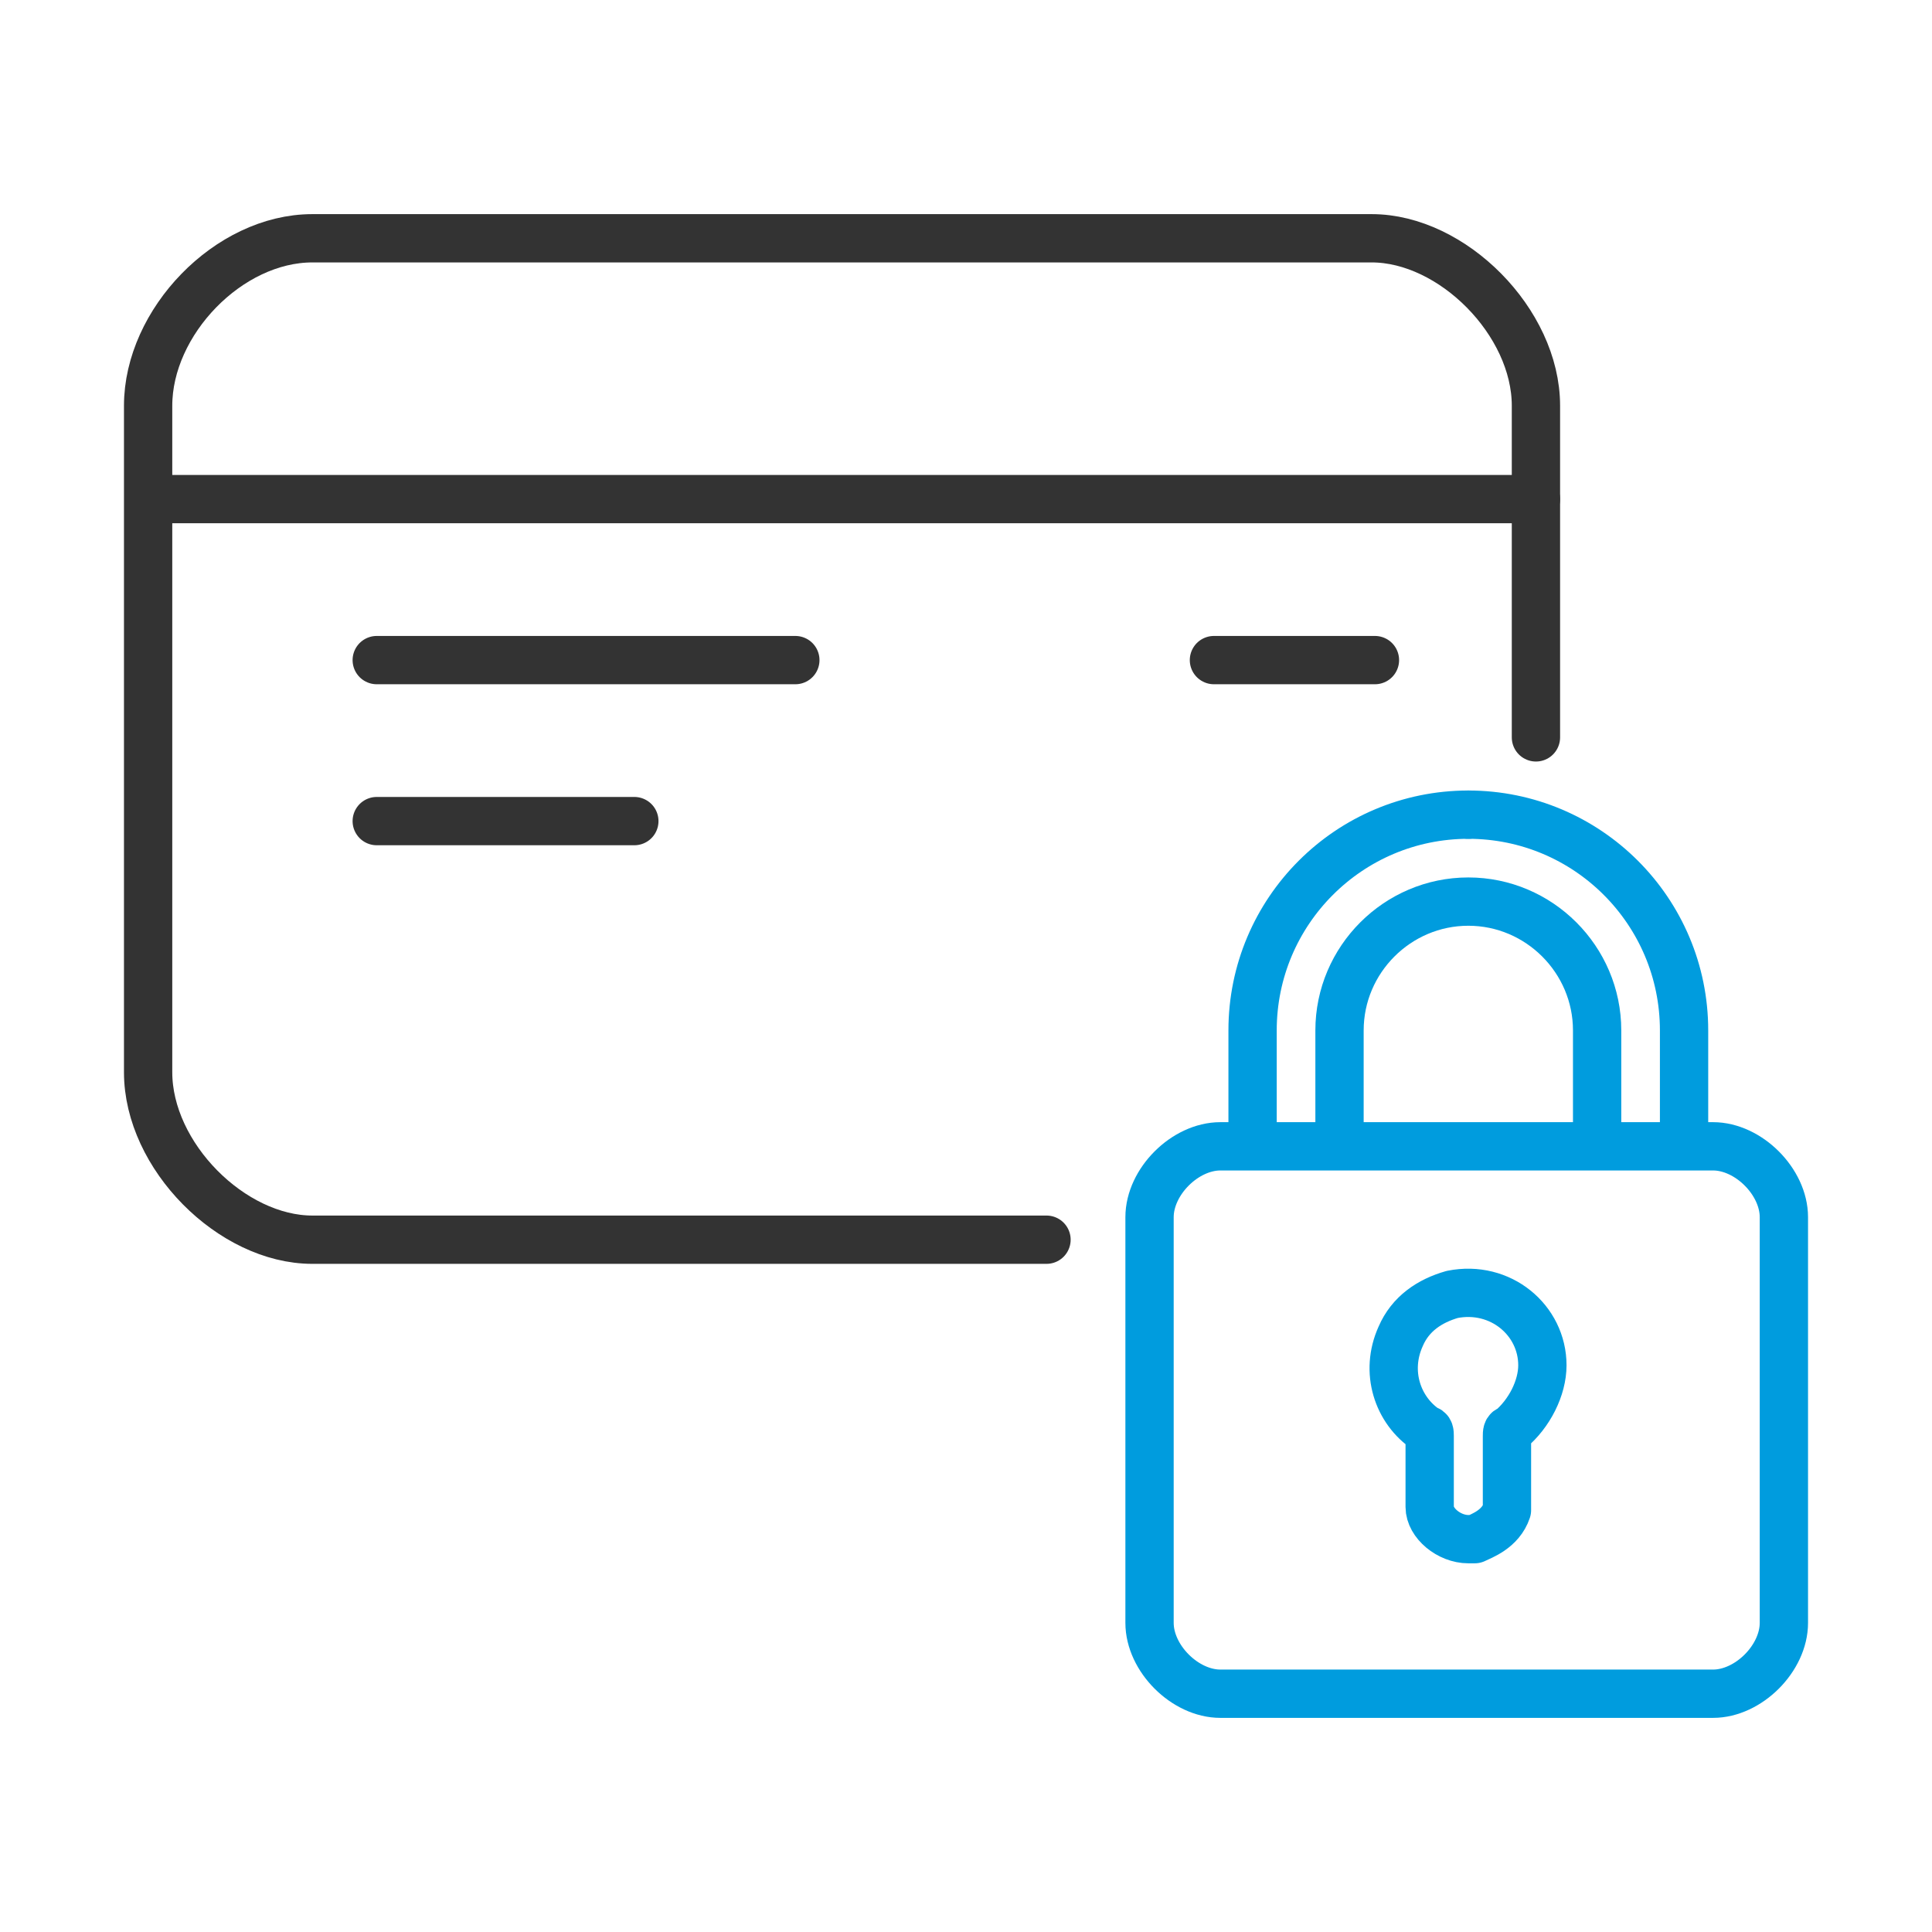
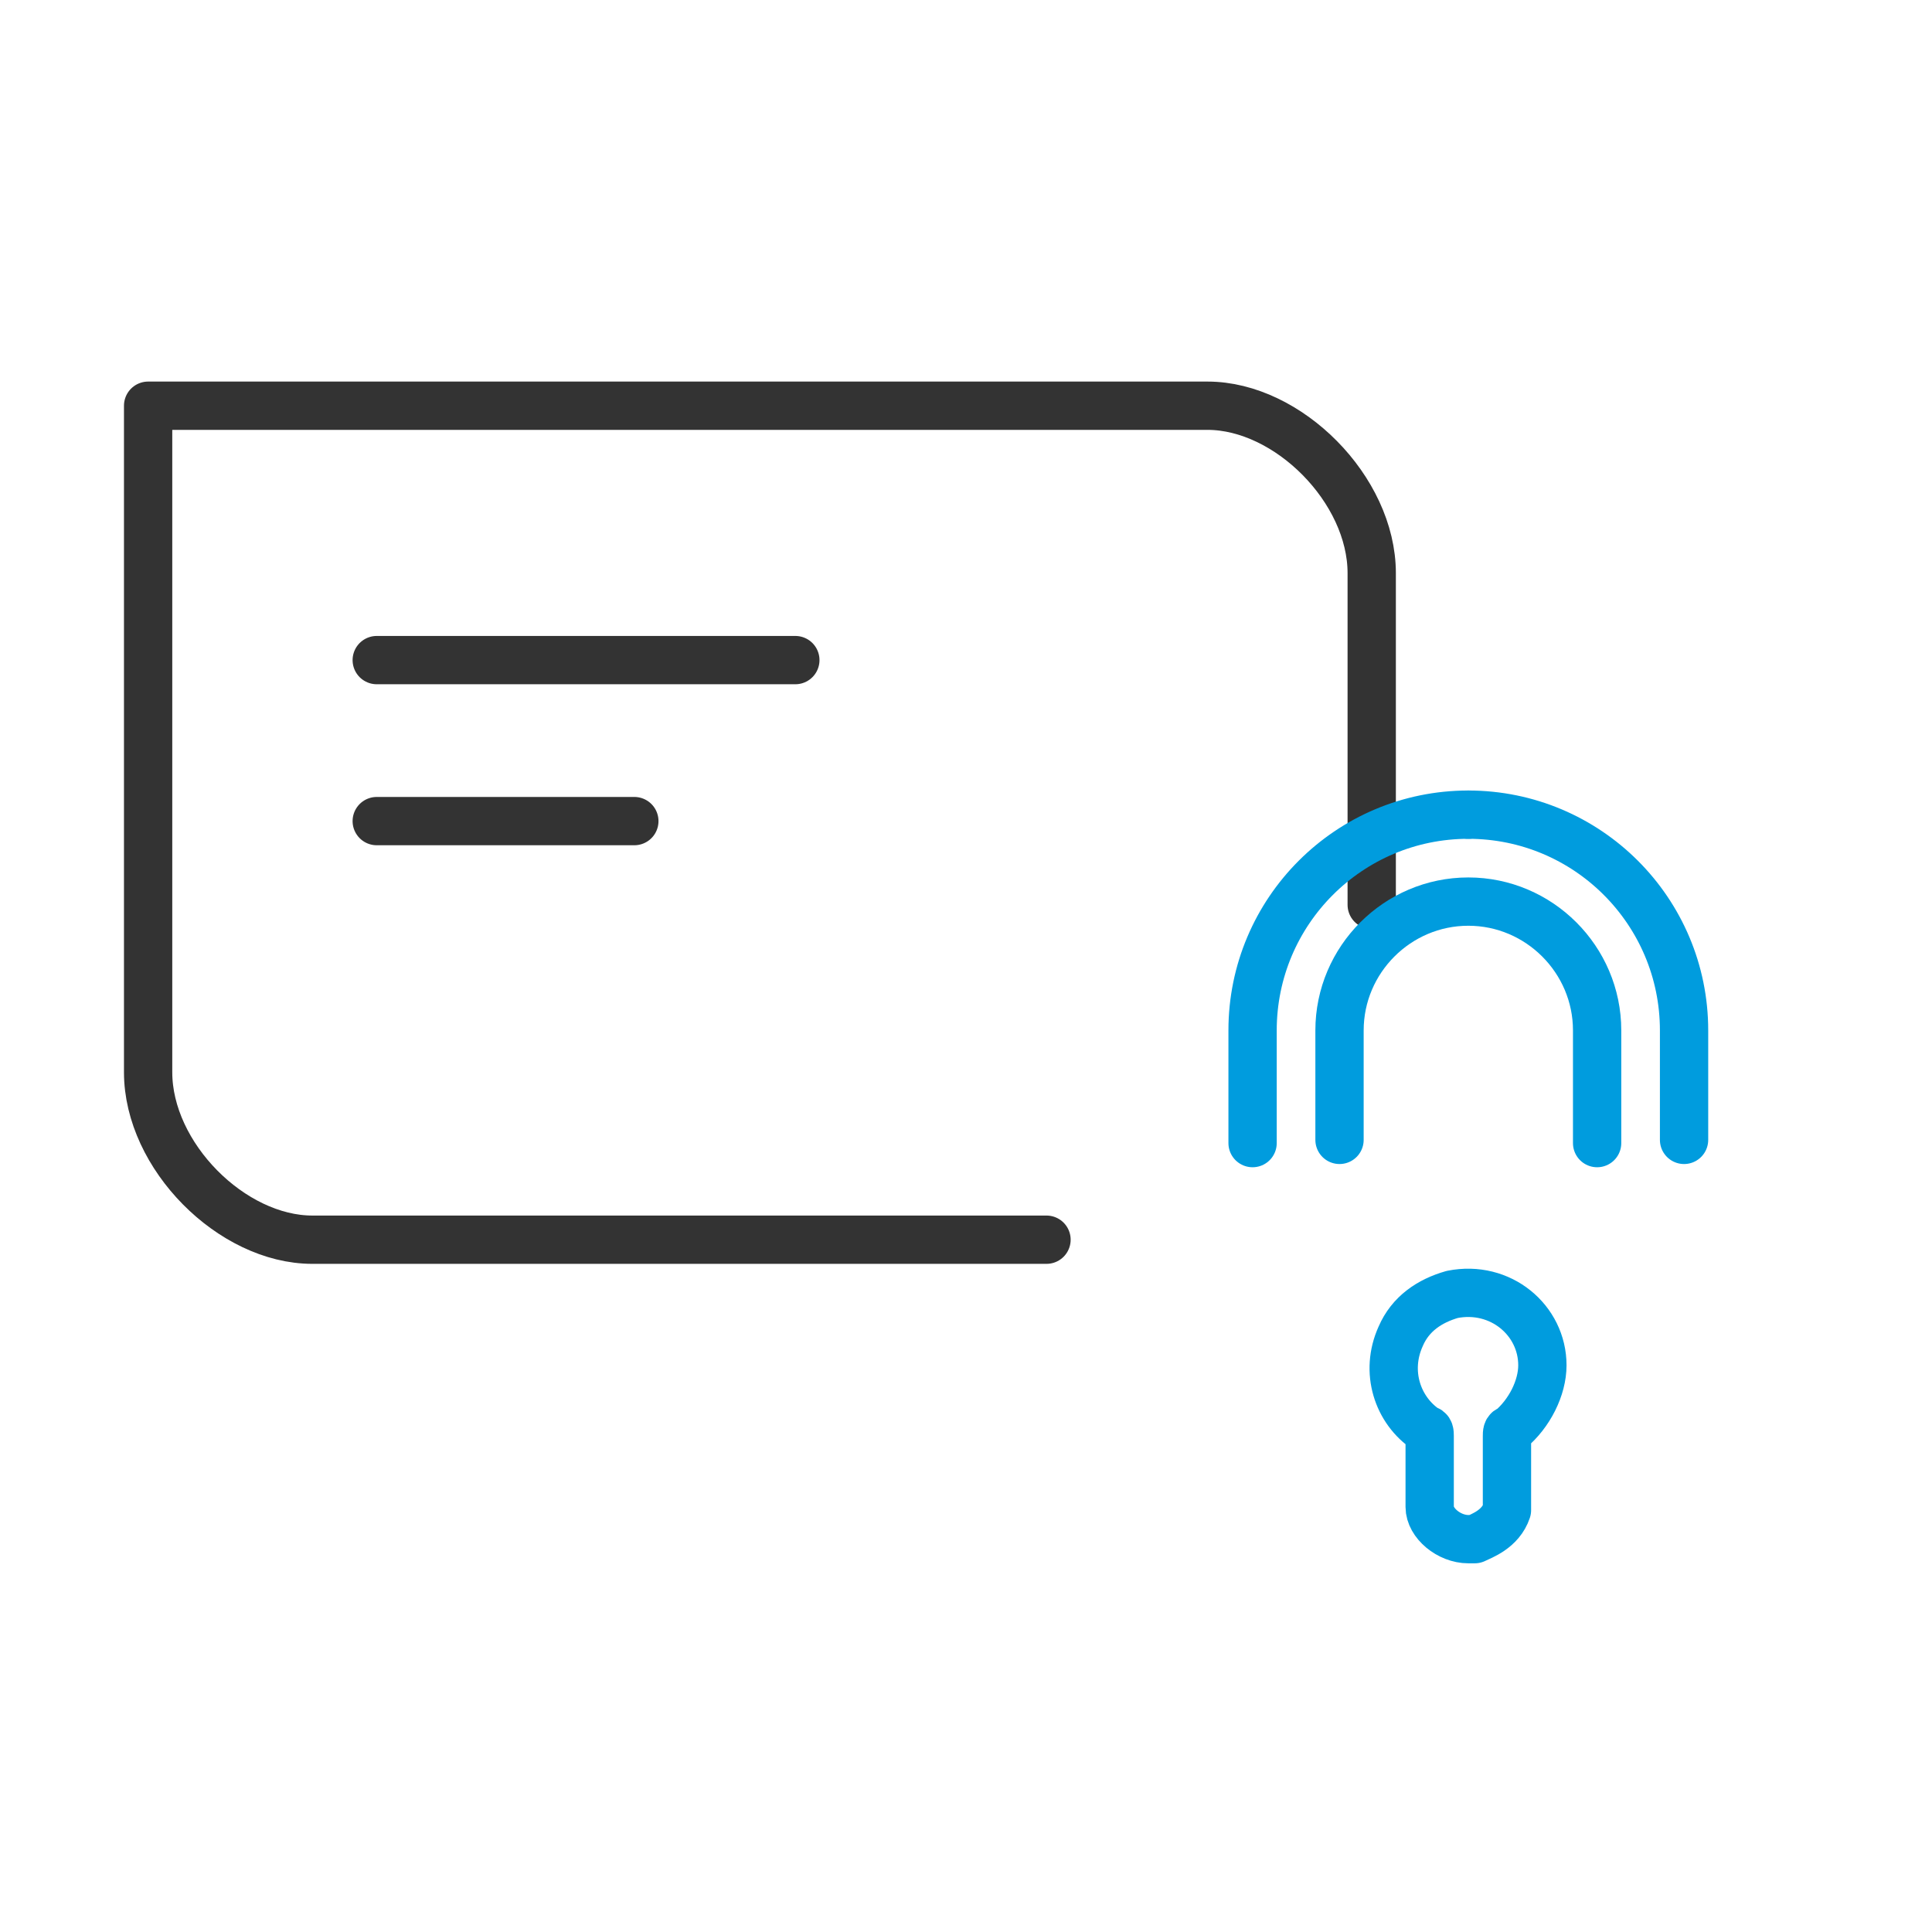
<svg xmlns="http://www.w3.org/2000/svg" version="1.1" id="Layer_2_00000085956325934909748280000011915871456466423707_" x="0px" y="0px" viewBox="0 0 60 60" style="enable-background:new 0 0 60 60;" xml:space="preserve">
  <style type="text/css">
	.st0{fill:none;stroke:#333333;stroke-width:1.5;stroke-linecap:round;stroke-linejoin:round;stroke-miterlimit:10;}
	.st1{fill:none;stroke:#009CDE;stroke-width:1.5;stroke-linecap:round;stroke-linejoin:round;stroke-miterlimit:10;}
</style>
  <g>
    <g>
-       <path class="st0" d="M32.5,38.5c-22.8,0-22.8,0-22.8,0c-2.5,0-5.1-2.6-5.1-5.2c0-20.7,0-20.7,0-20.7c0-2.6,2.5-5.2,5.1-5.2    c32.9,0,32.9,0,32.9,0c2.5,0,5.1,2.6,5.1,5.2c0,10.3,0,10.3,0,10.3" />
-       <line class="st0" x1="4.7" y1="15.5" x2="47.7" y2="15.5" />
+       <path class="st0" d="M32.5,38.5c-22.8,0-22.8,0-22.8,0c-2.5,0-5.1-2.6-5.1-5.2c0-20.7,0-20.7,0-20.7c32.9,0,32.9,0,32.9,0c2.5,0,5.1,2.6,5.1,5.2c0,10.3,0,10.3,0,10.3" />
      <line class="st0" x1="24.7" y1="20.5" x2="11.7" y2="20.5" />
-       <line class="st0" x1="42.7" y1="20.5" x2="37.7" y2="20.5" />
      <line class="st0" x1="19.7" y1="25.5" x2="11.7" y2="25.5" />
    </g>
-     <path class="st1" d="M35.7,37.8c0-1.1,1.1-2.2,2.2-2.2c15.3,0,15.3,0,15.3,0c1.1,0,2.2,1.1,2.2,2.2c0,12.6,0,12.6,0,12.6   c0,1.1-1.1,2.2-2.2,2.2c-15.3,0-15.3,0-15.3,0c-1.1,0-2.2-1.1-2.2-2.2V37.8z" />
    <path class="st1" d="M49.6,35.5V32c0-2.2-1.8-4-4-4s-4,1.8-4,4v3.4" />
    <path class="st1" d="M45.6,25.3c3.7,0,6.7,3,6.7,6.7v3.4" />
    <path class="st1" d="M38.9,35.5V32c0-3.7,3-6.7,6.7-6.7" />
    <path class="st1" d="M45.6,47.8c-0.6,0-1.2-0.5-1.2-1v-2.2c0-0.1,0-0.2-0.1-0.2c-0.9-0.6-1.3-1.8-0.8-2.9c0.3-0.7,0.9-1.1,1.6-1.3   c1.5-0.3,2.8,0.8,2.8,2.2c0,0.7-0.4,1.5-1,2c-0.1,0-0.1,0.1-0.1,0.2v2.3c-0.2,0.6-0.8,0.8-1,0.9L45.6,47.8L45.6,47.8z" />
  </g>
</svg>